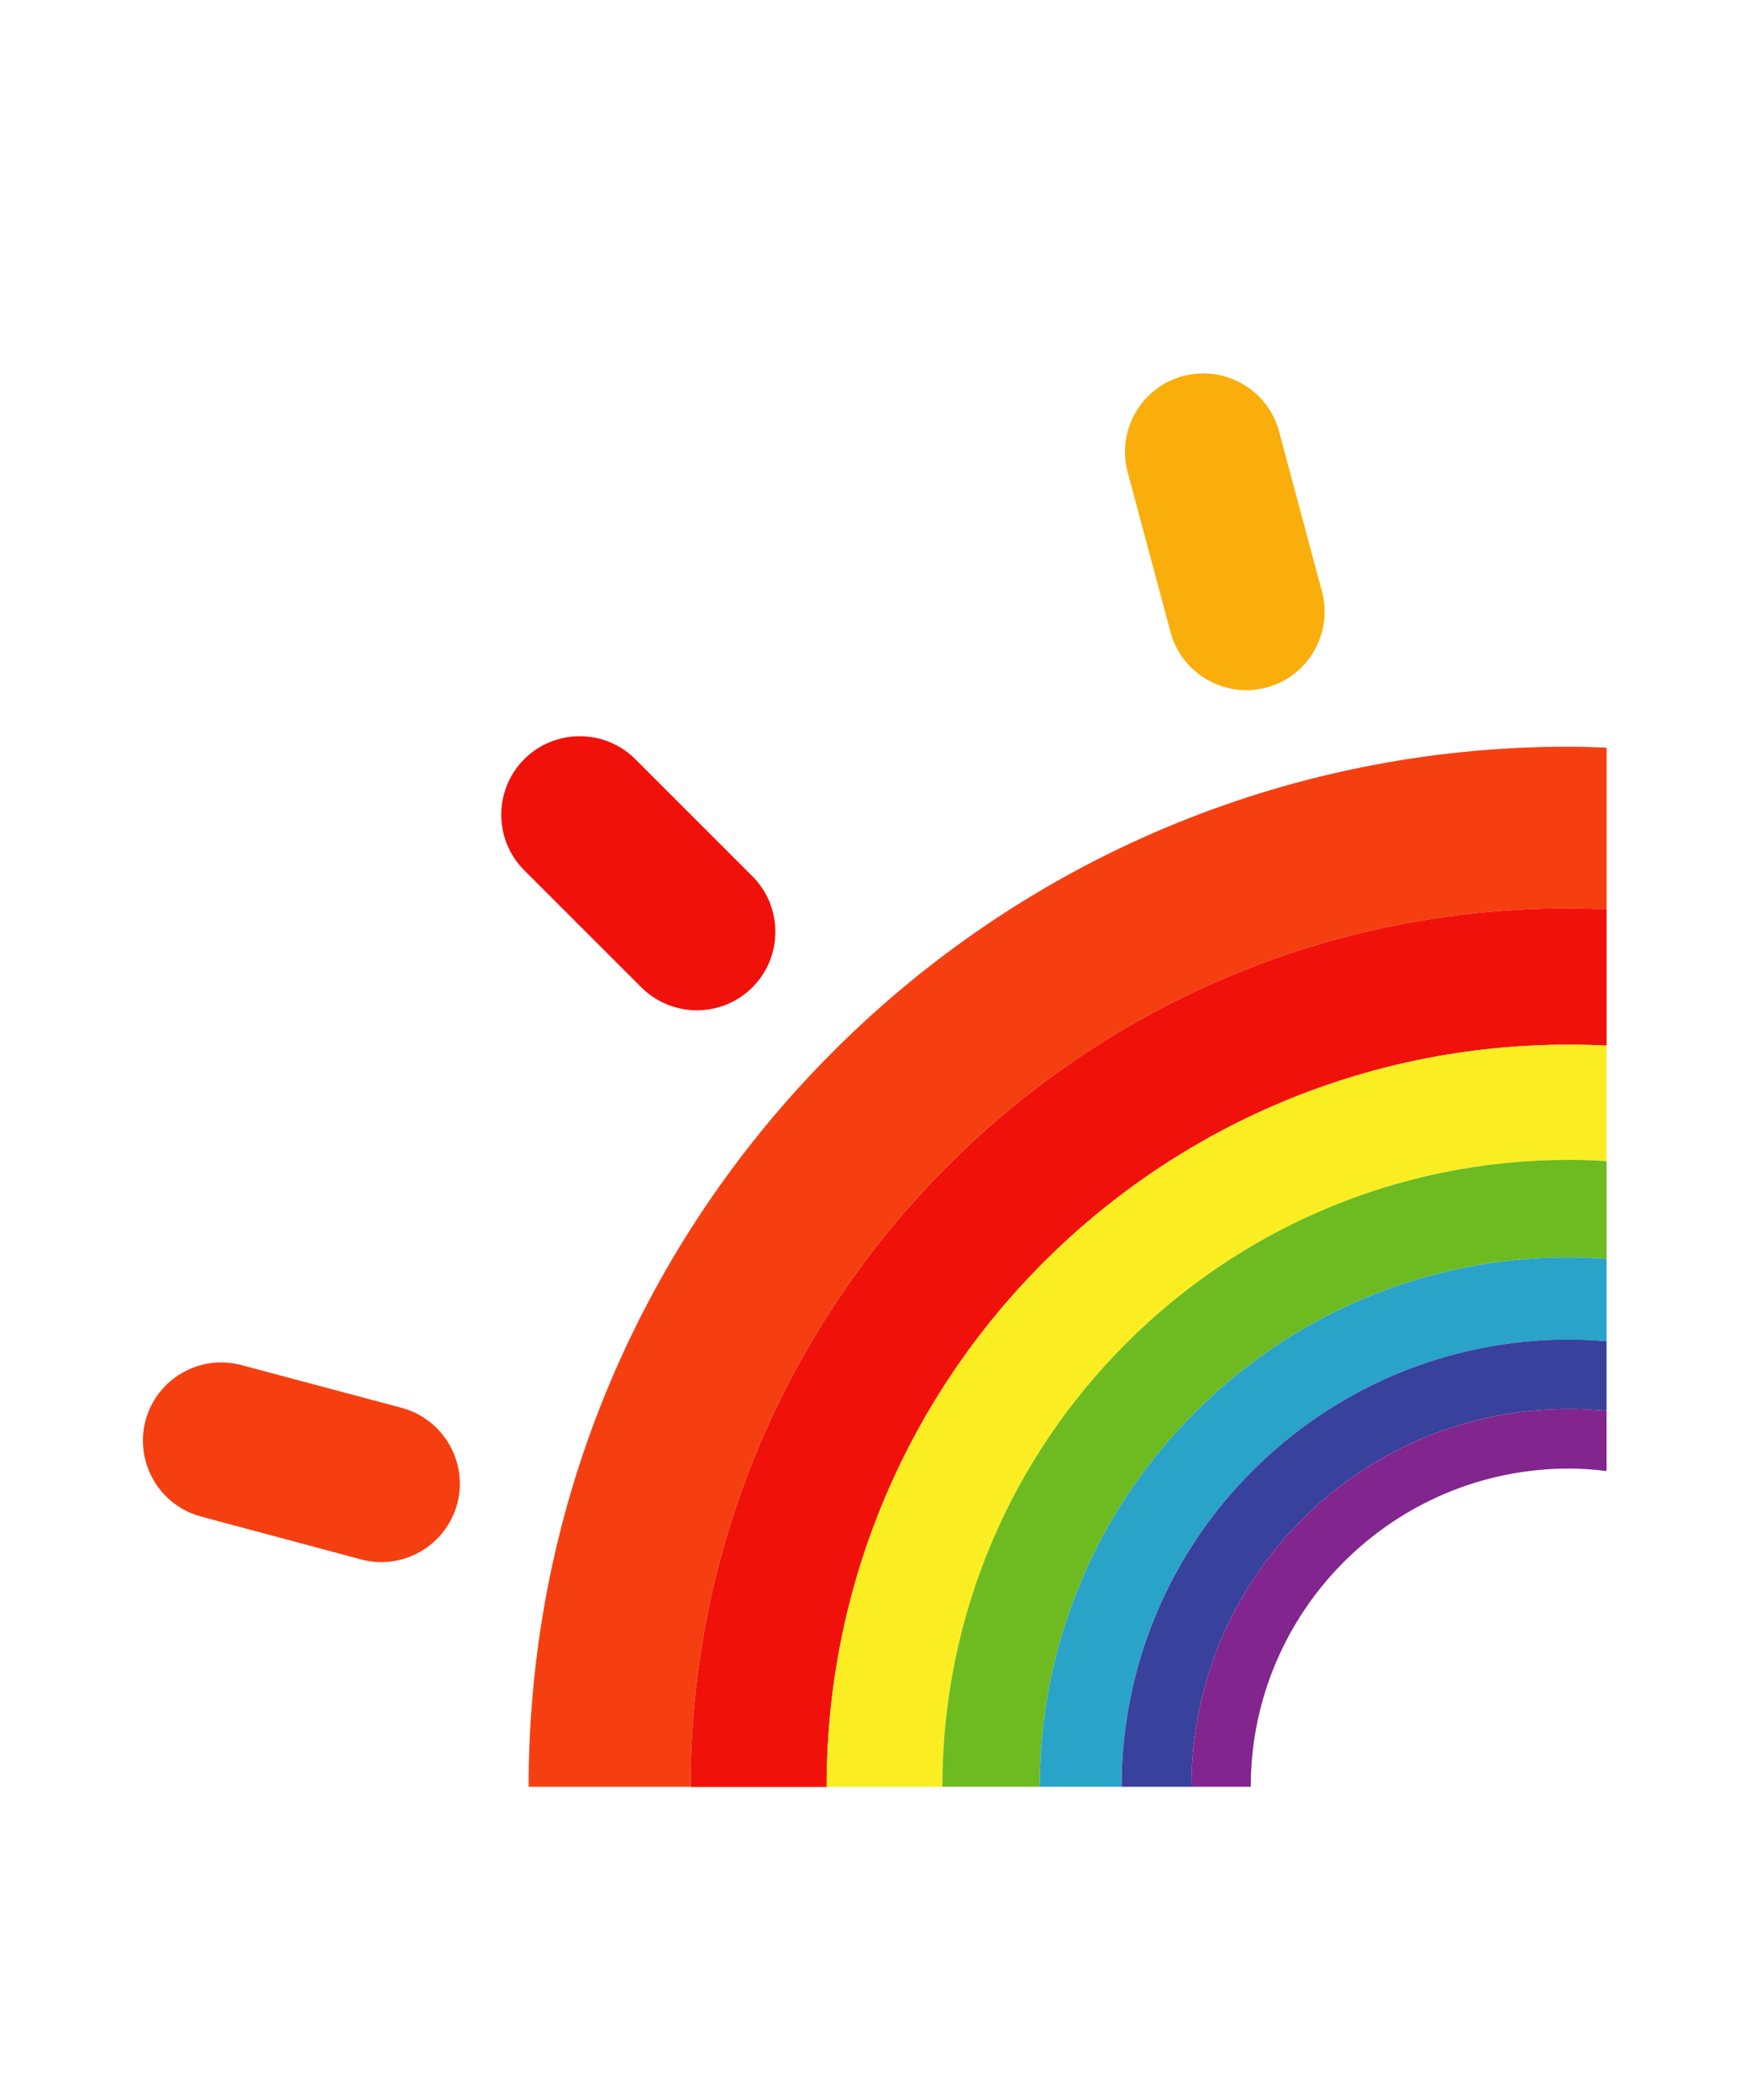
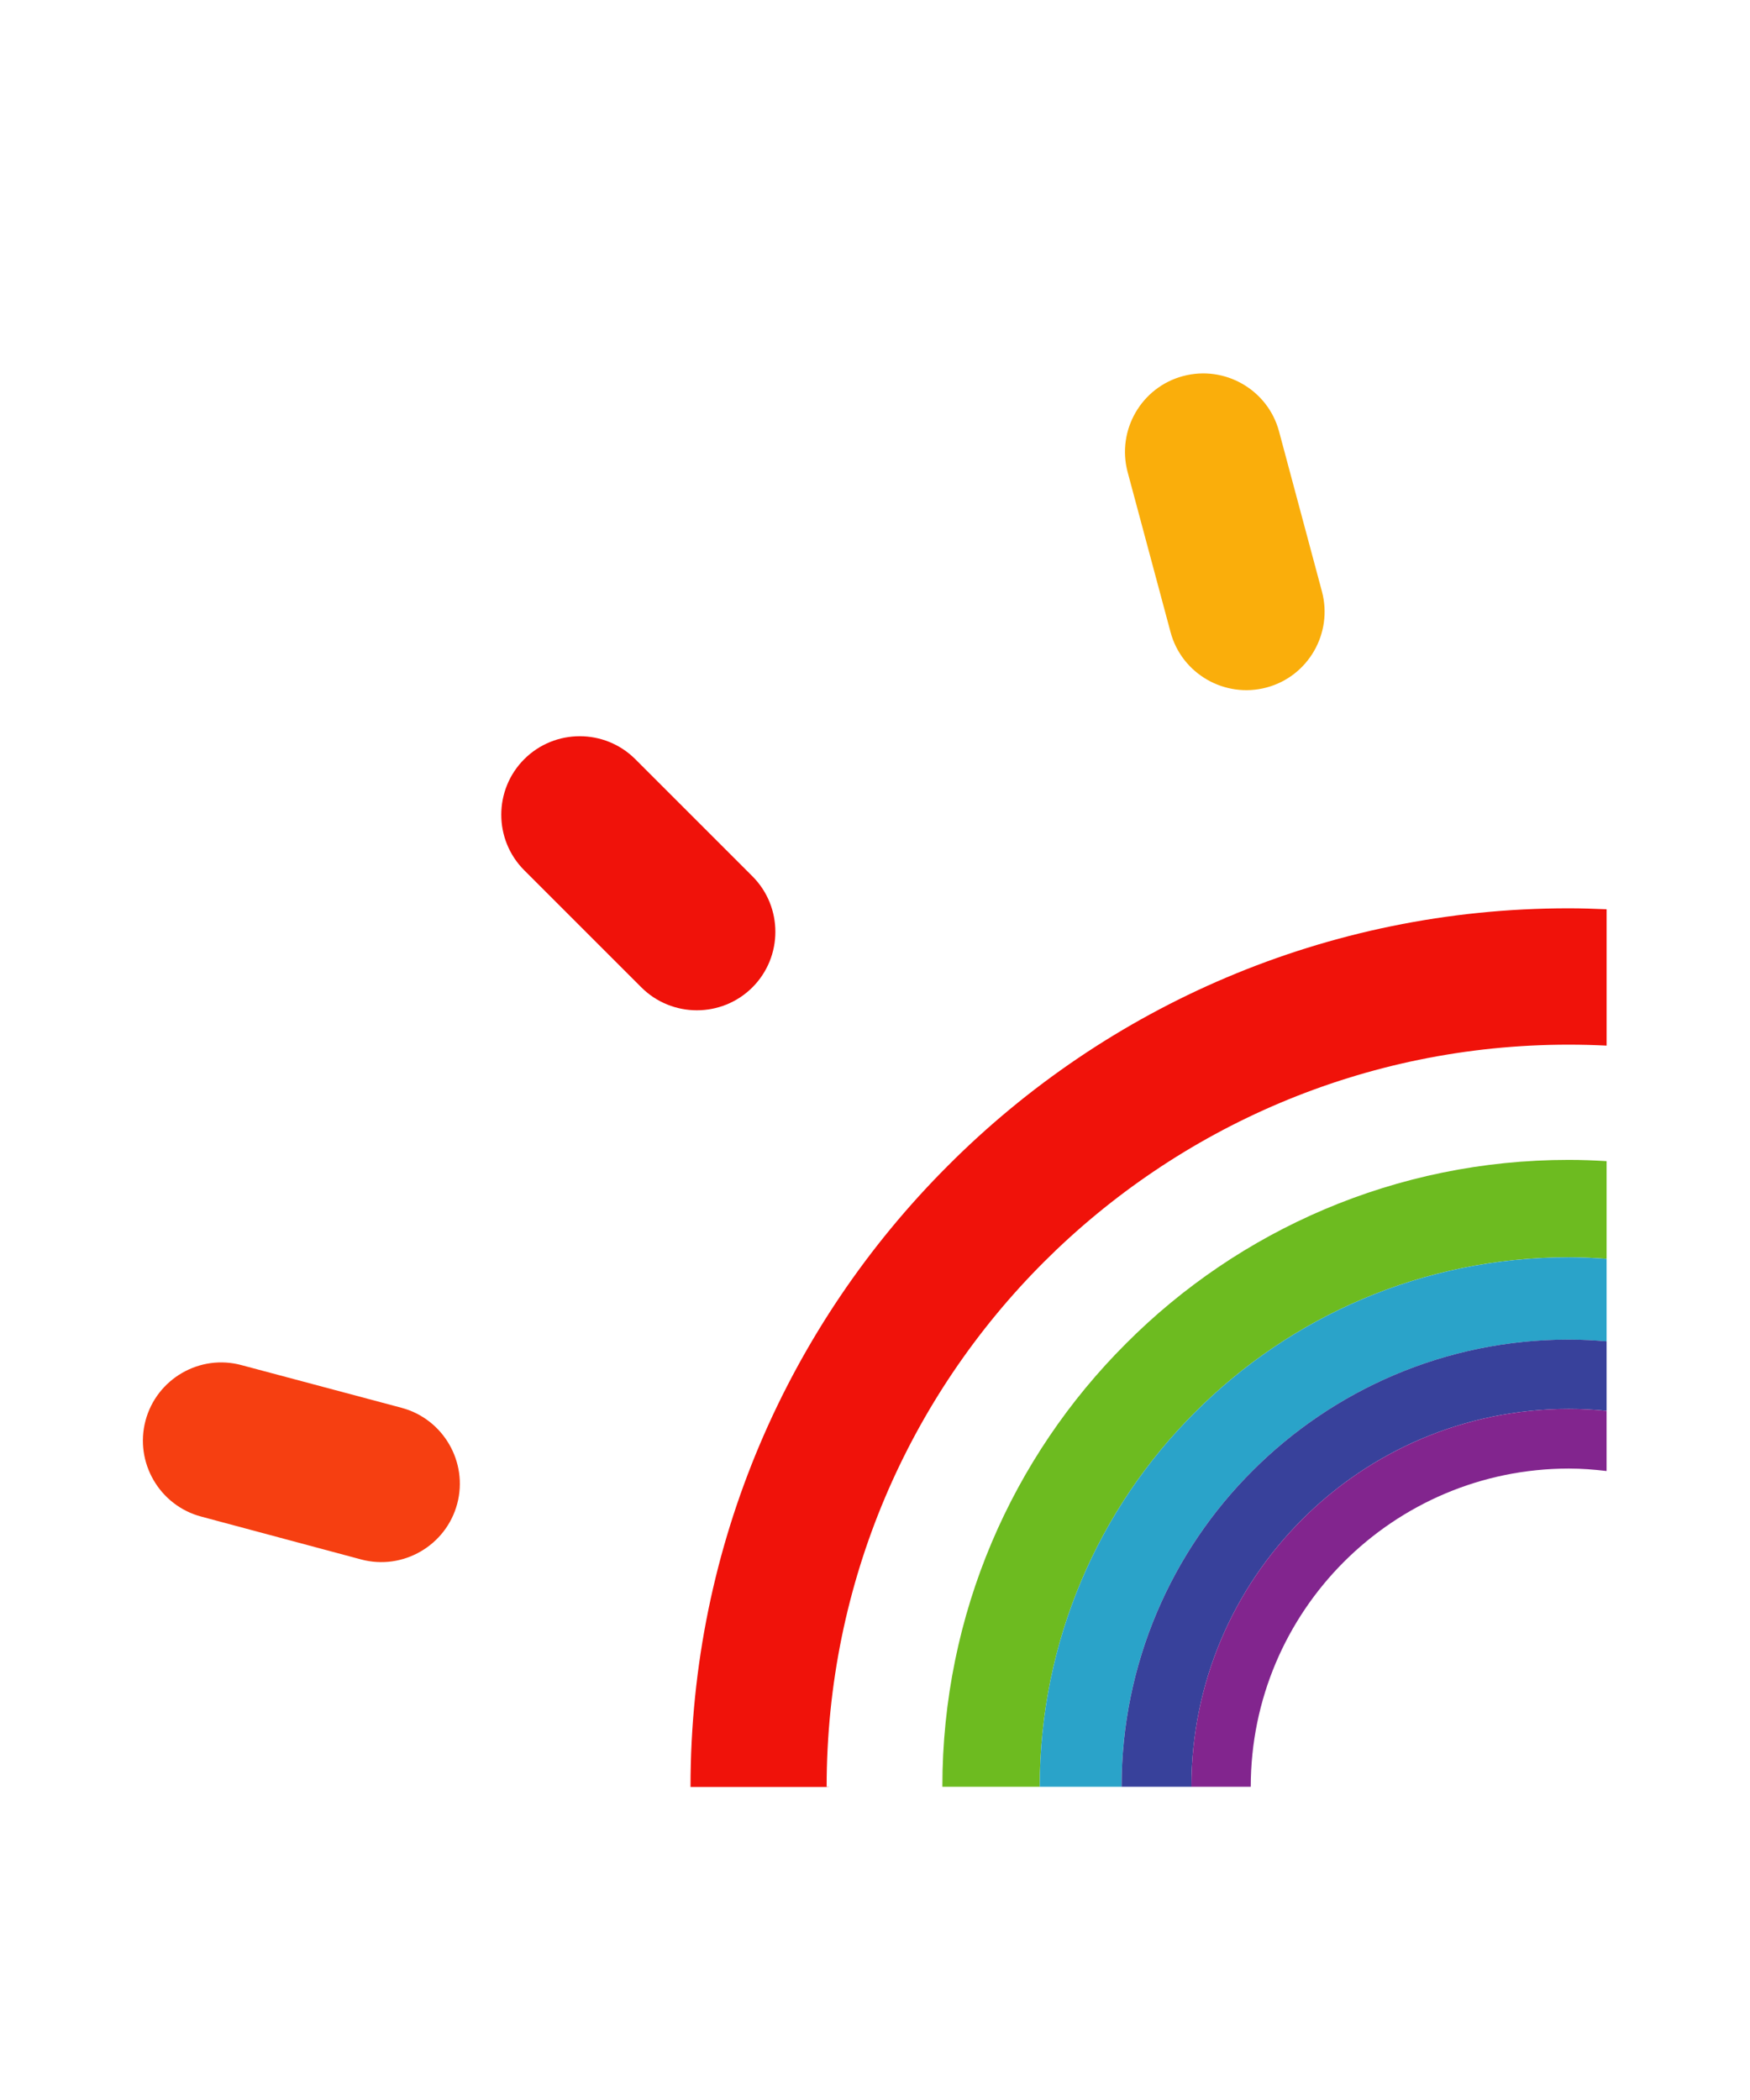
<svg xmlns="http://www.w3.org/2000/svg" version="1.1" x="0px" y="0px" width="100px" height="120px" viewBox="0 0 100 120" enable-background="new 0 0 100 120" xml:space="preserve">
  <g id="Ebene_1" display="none">
    <polyline display="inline" fill="#F63F11" points="72.809,94.587 96.084,89.545 95.331,86.07 75.738,90.314 83.188,71.803    79.891,70.475 70.998,92.568  " />
-     <path display="inline" fill="#F63F11" d="M49.781,46.124c2.876-2.997,4.889-5.59,9.32-6.097c8.317-0.954,15.971,7.561,11.77,15.945   c-1.197,2.387-3.63,5.228-6.323,8.013c-2.954,3.06-6.225,6.057-8.516,8.328l-6.248,6.199l-5.161-4.969   c-6.211-5.983-16.341-13.512-16.675-22.838c-0.234-6.533,4.921-10.72,10.853-10.645C44.101,40.131,46.331,42.769,49.781,46.124z" />
+     <path display="inline" fill="#F63F11" d="M49.781,46.124c2.876-2.997,4.889-5.59,9.32-6.097c8.317-0.954,15.971,7.561,11.77,15.945   c-1.197,2.387-3.63,5.228-6.323,8.013c-2.954,3.06-6.225,6.057-8.516,8.328l-6.248,6.199l-5.161-4.969   c-6.211-5.983-16.341-13.512-16.675-22.838c-0.234-6.533,4.921-10.72,10.853-10.645C44.101,40.131,46.331,42.769,49.781,46.124" />
    <path display="inline" fill="#F63F11" d="M81.339,27.317C73.315,19.295,62.231,14.33,49.998,14.33   c-8.704,0-16.812,2.524-23.659,6.864l3.579,4.08c5.864-3.537,12.732-5.579,20.08-5.579c10.767,0,20.515,4.362,27.563,11.409   c7.045,7.048,11.407,16.795,11.407,27.562s-4.362,20.513-11.407,27.562c-0.676,0.675-1.383,1.317-2.106,1.942l-1.467,3.645   l7.069-1.531c0.096-0.094,0.196-0.183,0.291-0.277c8.021-8.022,12.985-19.106,12.985-31.34S89.369,35.349,81.339,27.317z" />
    <g display="inline">
-       <polyline fill="#F63F11" points="25.529,23.164 2.253,28.206 3.006,31.681 22.599,27.437 15.15,45.948 18.447,47.276     27.339,25.183   " />
      <path fill="#F63F11" d="M16.999,90.435c8.023,8.021,19.107,12.986,31.341,12.986c8.703,0,16.811-2.524,23.658-6.864l-3.578-4.08    c-5.864,3.537-12.732,5.579-20.08,5.579c-10.768,0-20.516-4.362-27.564-11.409C13.731,79.599,9.369,69.852,9.369,59.085    s4.362-20.513,11.407-27.562c0.676-0.675,1.383-1.317,2.106-1.942l1.467-3.645l-7.069,1.531c-0.096,0.094-0.196,0.183-0.291,0.277    C8.968,35.768,4.003,46.852,4.003,59.085S8.968,82.402,16.999,90.435z" />
    </g>
  </g>
  <g id="Ebene_3">
    <g>
      <path fill="none" d="M89.653,83.917c-5.021,0-9.565,2.043-12.854,5.327c-3.285,3.287-5.326,7.833-5.326,12.856h-3.366H68.08    h-3.909h-0.08h-4.611h-0.065H53.9h-0.052h-6.493c0,0.004,0,0.008,0,0.012h-7.898c0-0.004,0-0.008,0-0.012h-9.25    c0-16.421,6.653-31.275,17.413-42.024c10.747-10.758,25.615-17.41,42.021-17.41c0.727,0,1.446,0.029,2.166,0.055V7h-95v113h95    V84.057C91.1,83.973,90.383,83.917,89.653,83.917z M67.604,21.491c2.385-0.636,4.851,0.781,5.485,3.166l2.451,9.145    c0.636,2.384-0.781,4.849-3.166,5.485c-2.386,0.636-4.851-0.781-5.486-3.166l-2.452-9.144    C63.8,24.591,65.218,22.127,67.604,21.491z M26.126,85.933c-0.637,2.385-3.101,3.816-5.486,3.181l-9.144-2.451    c-2.385-0.636-3.816-3.101-3.18-5.486c0.636-2.385,3.101-3.816,5.486-3.168l9.143,2.438    C25.331,81.082,26.762,83.547,26.126,85.933z M29.956,43.382c1.75-1.749,4.599-1.749,6.347,0l6.692,6.691    c1.749,1.75,1.749,4.597,0,6.347c-1.749,1.748-4.599,1.748-6.348,0l-6.692-6.691C28.207,47.98,28.207,45.132,29.956,43.382z" />
-       <path fill="#F63F11" d="M47.62,60.077C36.86,70.825,30.207,85.68,30.207,102.101h9.25c0.003-13.855,5.621-26.401,14.708-35.488    c9.063-9.091,21.613-14.709,35.475-14.709c0.727,0,1.447,0.024,2.166,0.055v-9.236c-0.72-0.026-1.439-0.055-2.166-0.055    C73.235,42.667,58.367,49.319,47.62,60.077z" />
      <path fill="#F0120A" d="M54.166,66.612c-9.088,9.087-14.706,21.633-14.708,35.488c0,0.004,0,0.008,0,0.012h7.898    c0-0.004,0-0.008,0-0.012h-0.119c0-11.716,4.744-22.318,12.416-29.988c7.686-7.675,18.288-12.417,29.988-12.417    c0.727,0,1.448,0.019,2.166,0.055v-7.792c-0.719-0.031-1.439-0.055-2.166-0.055C75.779,51.903,63.229,57.521,54.166,66.612z" />
-       <path fill="#FAEE22" d="M59.652,72.112c-7.672,7.67-12.416,18.272-12.416,29.988h0.119h6.493c0-9.888,4.002-18.845,10.495-25.327    c6.453-6.478,15.411-10.495,25.297-10.495c0.728,0,1.449,0.028,2.166,0.071v-6.6c-0.718-0.036-1.439-0.055-2.166-0.055    C77.94,59.695,67.338,64.438,59.652,72.112z" />
      <path fill="#6DBB20" d="M64.344,76.773c-6.493,6.482-10.495,15.439-10.495,25.327H53.9h5.514c0-8.35,3.38-15.916,8.865-21.389    c5.447-5.473,13.013-8.867,21.361-8.867c0.729,0,1.449,0.035,2.166,0.086V66.35c-0.717-0.043-1.438-0.071-2.166-0.071    C79.755,66.278,70.797,70.296,64.344,76.773z" />
      <path fill="#2AA3C9" d="M68.279,80.712c-5.485,5.473-8.865,13.039-8.865,21.389h0.065h4.611c0-7.053,2.862-13.451,7.488-18.062    c4.625-4.626,11.012-7.488,18.062-7.488c0.73,0,1.451,0.038,2.166,0.099v-4.718c-0.717-0.051-1.437-0.086-2.166-0.086    C81.292,71.845,73.727,75.239,68.279,80.712z" />
      <path fill="#38419B" d="M71.579,84.038c-4.626,4.611-7.488,11.01-7.488,18.062h0.08h3.909c0-5.965,2.412-11.358,6.321-15.267    c3.882-3.896,9.277-6.323,15.239-6.323c0.731,0,1.453,0.038,2.166,0.109v-3.972c-0.715-0.061-1.436-0.099-2.166-0.099    C82.591,76.55,76.204,79.412,71.579,84.038z" />
      <path fill="#82258E" d="M74.401,86.834c-3.909,3.908-6.321,9.302-6.321,15.267h0.026h3.366c0-5.023,2.041-9.569,5.326-12.856    c3.289-3.284,7.834-5.327,12.854-5.327c0.729,0,1.446,0.056,2.153,0.14V80.62c-0.713-0.071-1.435-0.109-2.166-0.109    C83.679,80.511,78.283,82.938,74.401,86.834z" />
      <path fill="#F63F11" d="M22.945,80.446l-9.143-2.438c-2.385-0.648-4.85,0.783-5.486,3.168c-0.636,2.386,0.795,4.851,3.18,5.486    l9.144,2.451c2.385,0.636,4.85-0.796,5.486-3.181C26.762,83.547,25.331,81.082,22.945,80.446z" />
      <path fill="#F0120A" d="M42.995,56.42c1.749-1.75,1.749-4.597,0-6.347l-6.692-6.691c-1.749-1.749-4.598-1.749-6.347,0    c-1.749,1.75-1.749,4.598,0,6.347l6.692,6.691C38.396,58.168,41.246,58.168,42.995,56.42z" />
      <path fill="#FAAE0B" d="M66.888,36.12c0.636,2.385,3.101,3.802,5.486,3.166c2.385-0.636,3.802-3.101,3.166-5.485l-2.451-9.145    c-0.635-2.385-3.101-3.802-5.485-3.166c-2.386,0.636-3.804,3.101-3.168,5.486L66.888,36.12z" />
    </g>
  </g>
  <g id="Ebene_2" display="none">
    <g display="inline">
      <path fill="#F63F11" d="M47.196,44.727C47.191,32.306,37.119,22.24,24.698,22.244c-0.003,0-0.005,0-0.008,0    C12.273,22.249,2.21,32.318,2.215,44.734c0,0.002,0,0.005,0,0.008c0.004,12.421,10.077,22.487,22.499,22.482    C37.134,67.221,47.2,57.148,47.196,44.727z M32.544,54.518h-15.67v-5.016h5.561v-8.291l-5.568,0.374v-5.008l7.194-1.633h4.954    v14.558h3.531V54.518z" />
      <path fill="#F63F11" d="M89.812,36.748c-6.158-7.958-15.235-13.13-25.22-14.372h0.023c-4.946-0.635-9.97-0.278-14.776,1.05    c-0.466,0.132-0.933,0.264-1.392,0.412c1.575,1.788,2.945,3.747,4.083,5.84c11.892-2.856,24.354,1.506,31.869,11.154    c10.578,13.581,8.144,33.166-5.438,43.744C65.382,95.154,45.797,92.721,35.22,79.14c-0.932-1.201-1.777-2.467-2.528-3.788    c-2.305,0.604-4.671,0.942-7.053,1.012c1.172,2.44,2.601,4.75,4.262,6.89c0.009,0.012,0.018,0.023,0.027,0.035    c12.84,16.523,36.644,19.509,53.166,6.669c0.014-0.012,0.028-0.022,0.042-0.033C99.664,77.083,102.653,53.276,89.812,36.748z" />
      <path fill="#F63F11" d="M55.61,62.823c0.241,0.526,0.612,0.981,1.081,1.322l13.586,10.561c0.7,0.549,1.592,0.793,2.474,0.677    c0.883-0.113,1.686-0.571,2.231-1.275c1.136-1.467,0.867-3.576-0.599-4.713l-12.14-9.433l2.185-17.552    c0.235-1.832-1.054-3.51-2.885-3.756c-0.884-0.109-1.775,0.134-2.48,0.677c-0.705,0.548-1.161,1.354-1.269,2.24l0.001,0.008    L55.338,61.02C55.265,61.635,55.358,62.258,55.61,62.823z" />
    </g>
  </g>
</svg>